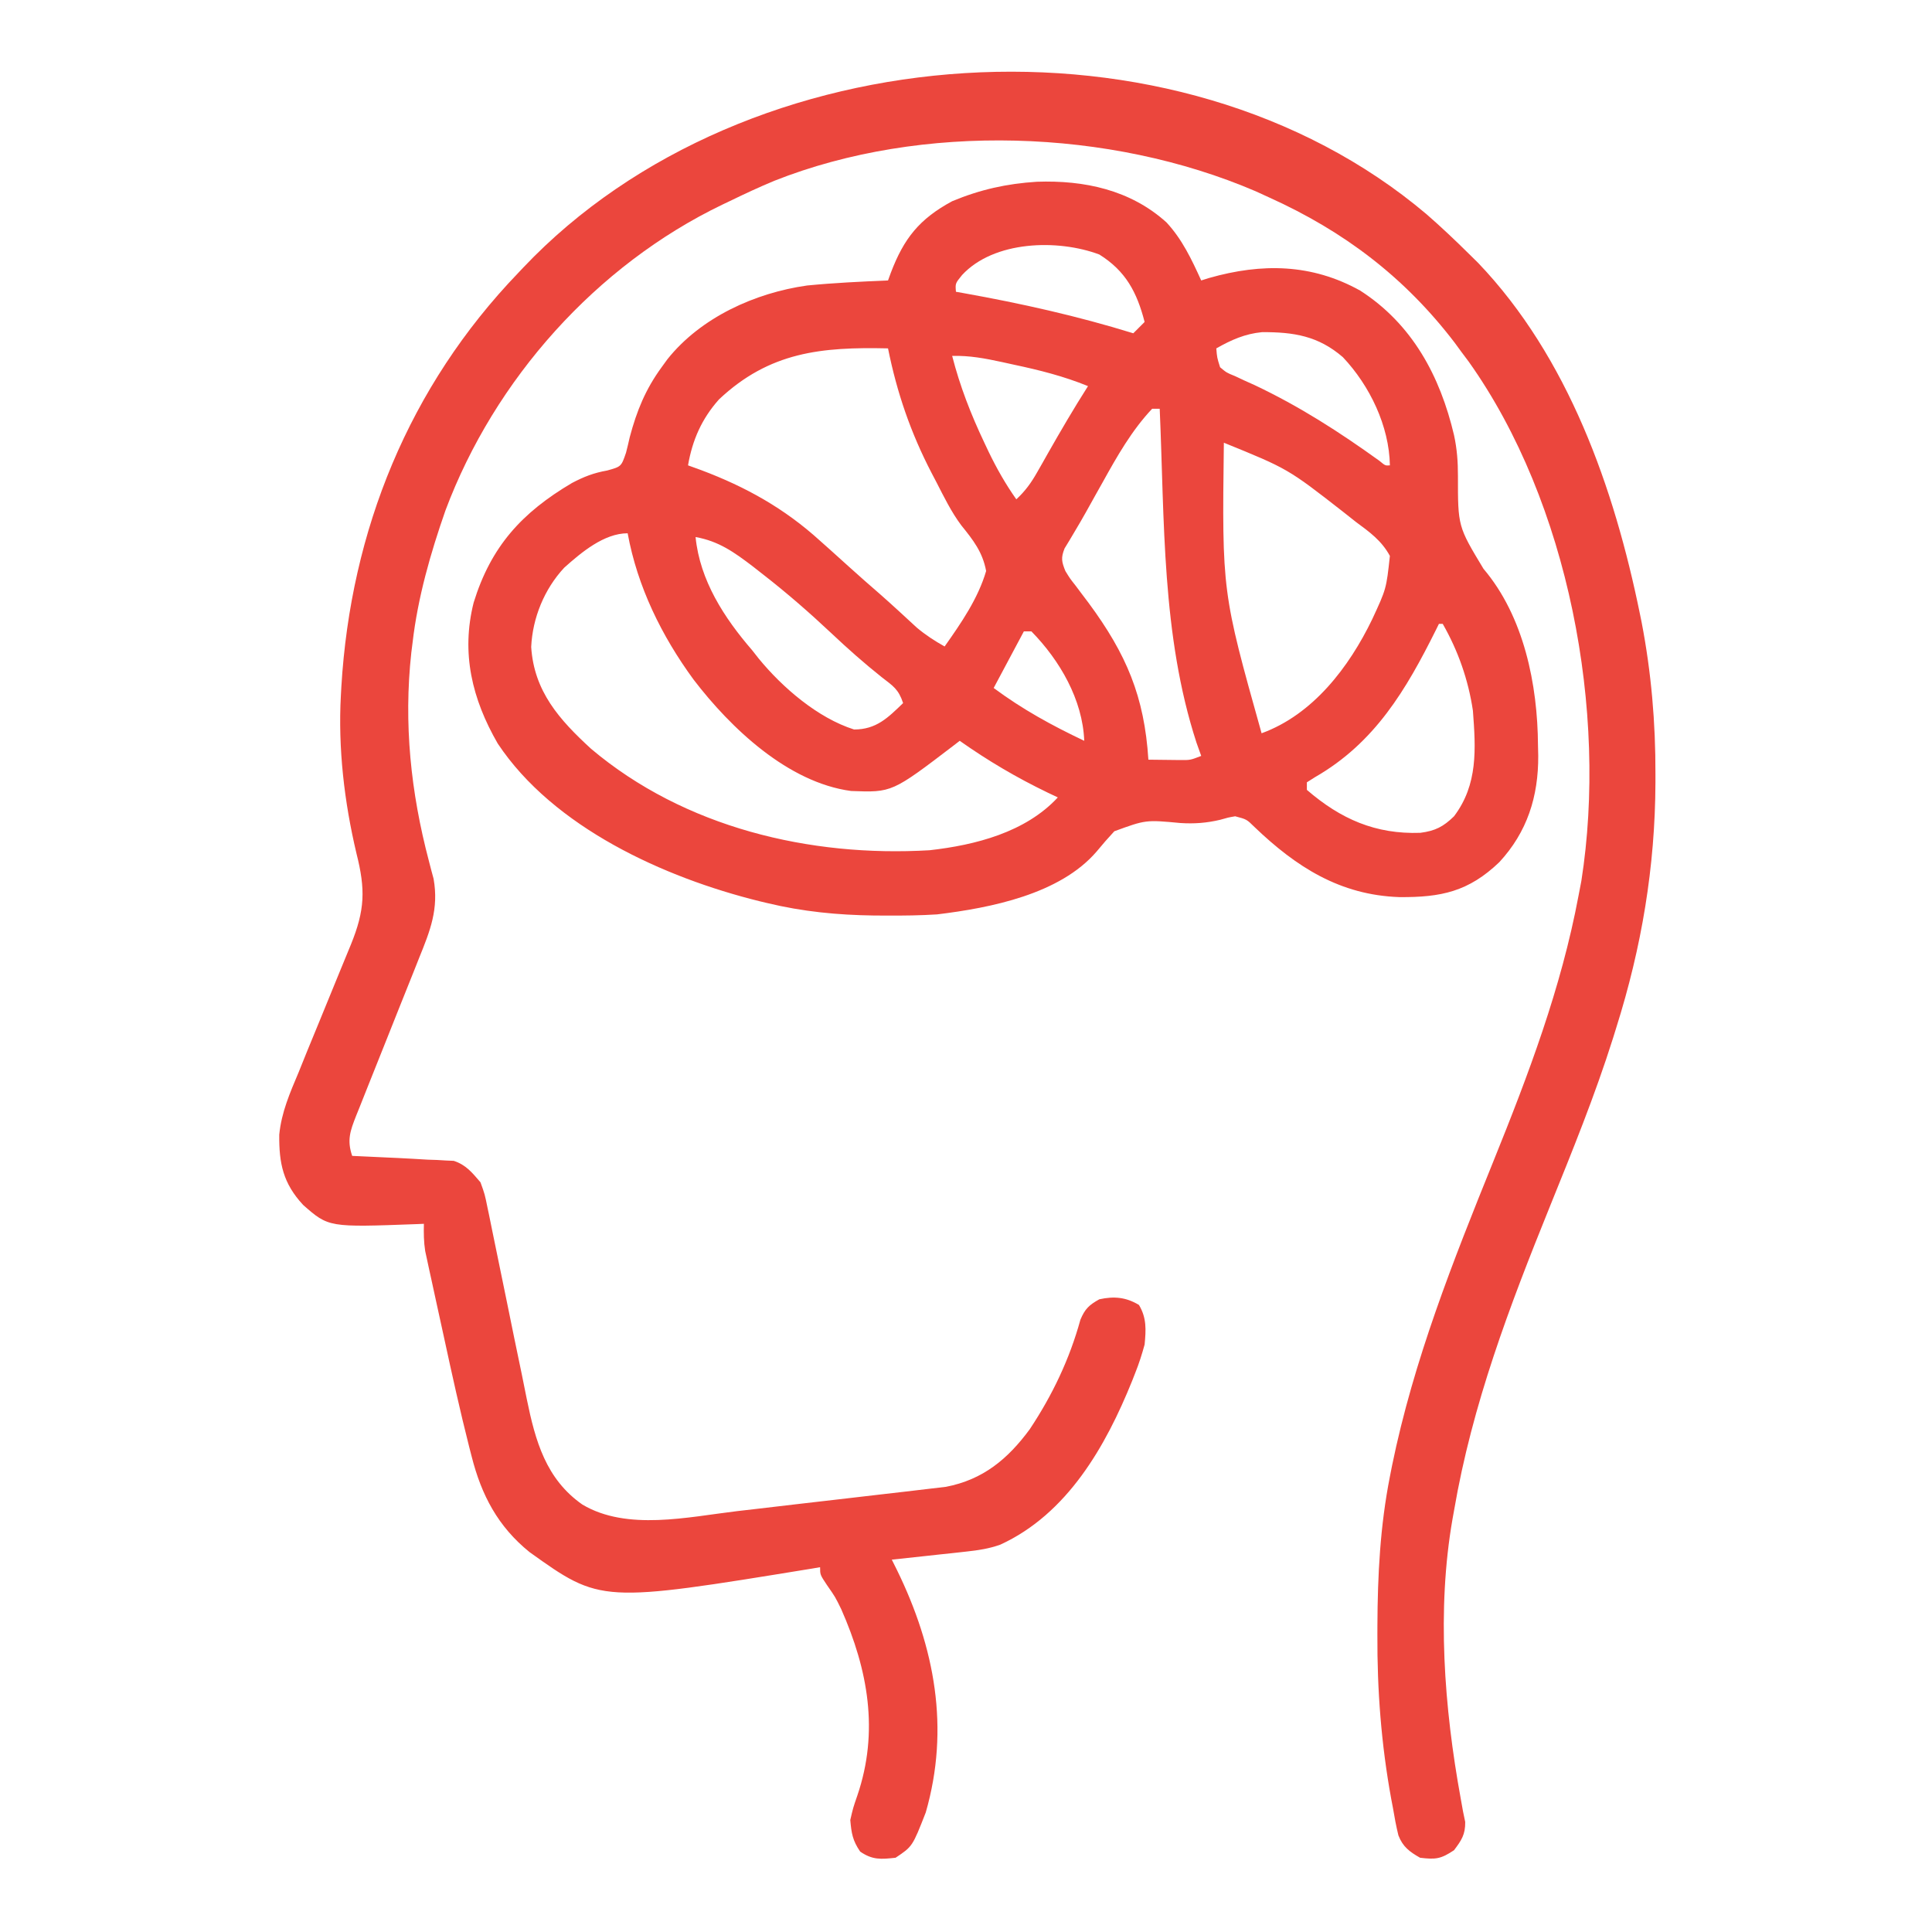
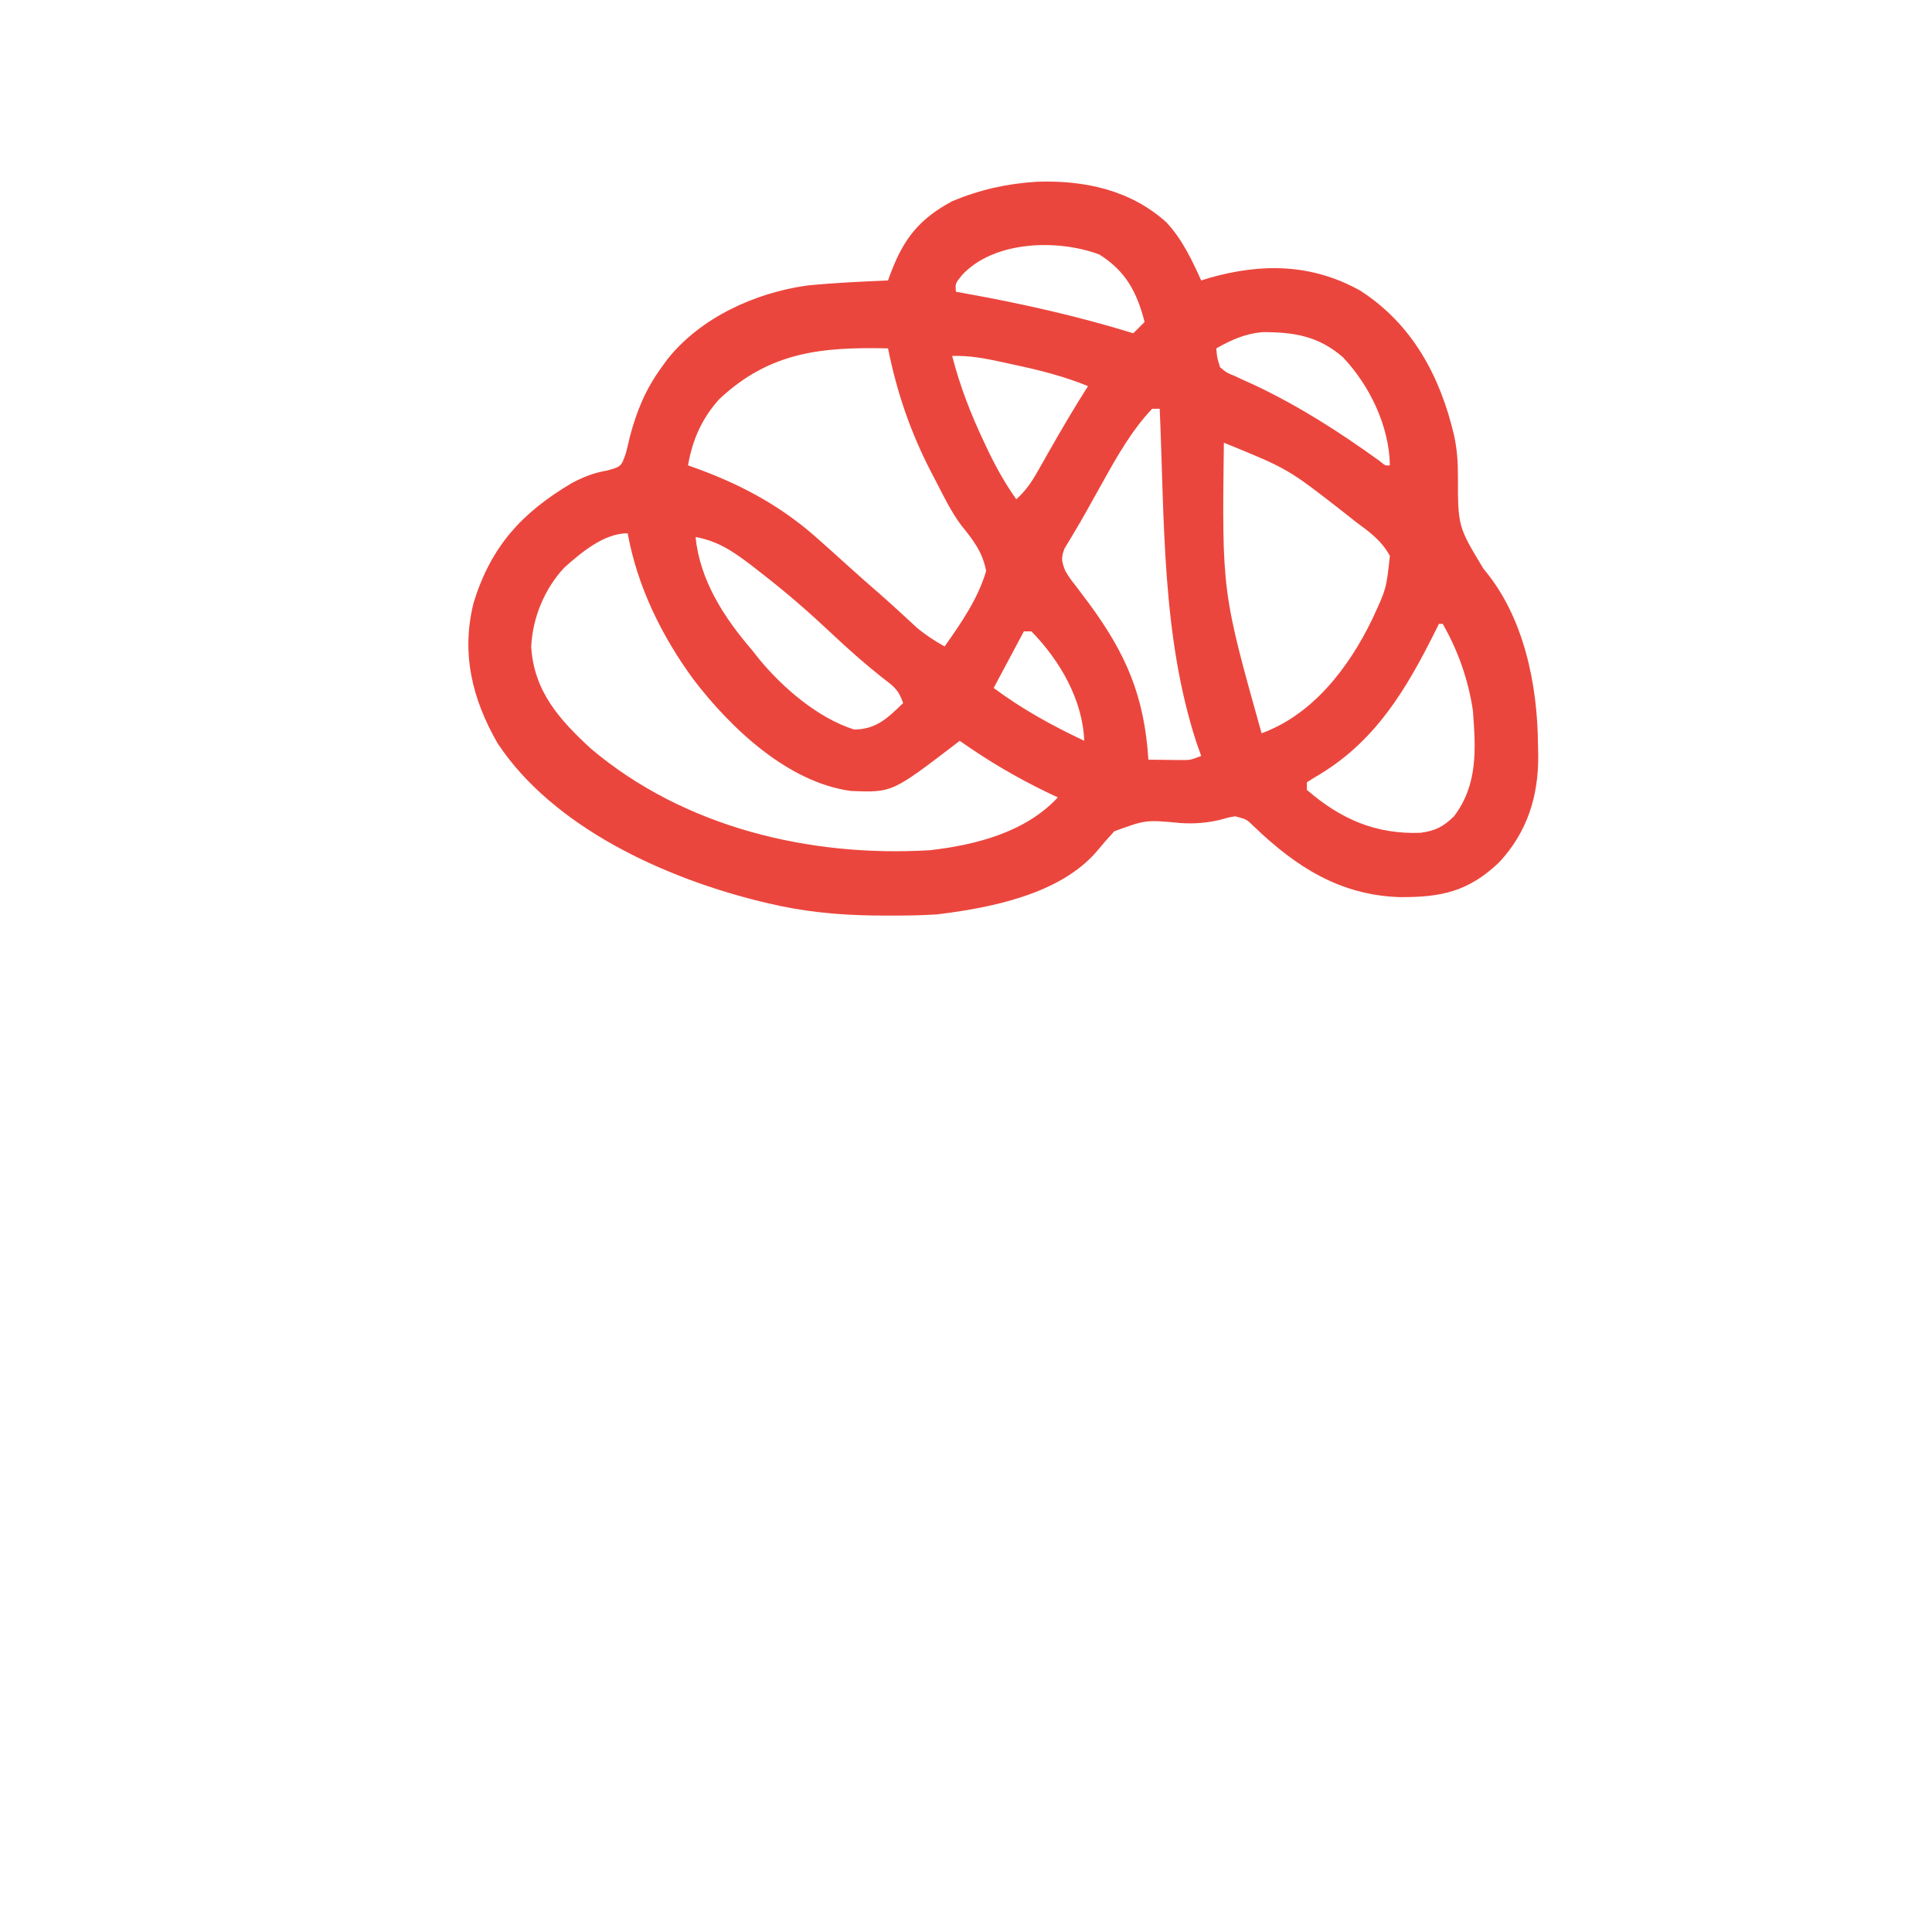
<svg xmlns="http://www.w3.org/2000/svg" width="512" height="512" viewBox="0 0 512 512" fill="none">
  <path d="M274.776 48.166C287.378 47.726 299.564 50.324 309.104 58.916C313.289 63.408 315.812 68.775 318.334 74.323C319.027 74.106 319.719 73.889 320.432 73.666C334.433 69.682 347.652 69.878 360.459 77.01C374.243 85.862 381.646 99.653 385.334 115.323C386.126 118.972 386.378 122.397 386.369 126.116C386.36 139.503 386.36 139.503 393.139 150.737C403.873 163.381 407.493 181.447 407.584 197.573C407.615 198.909 407.615 198.909 407.647 200.272C407.71 211.084 404.727 220.5 397.326 228.491C389.182 236.28 381.939 237.829 370.849 237.743C355.121 237.203 343.531 229.778 332.428 219.143C330.375 217.123 330.375 217.123 327.334 216.323C325.447 216.651 325.447 216.651 323.334 217.26C319.706 218.109 316.498 218.346 312.803 218.108C303.641 217.248 303.641 217.248 295.307 220.295C293.692 222.031 292.131 223.818 290.627 225.651C280.888 236.999 262.519 240.596 248.334 242.323C243.955 242.603 239.597 242.657 235.209 242.635C234.029 242.63 232.849 242.625 231.634 242.62C221.944 242.491 212.752 241.593 203.334 239.323C202.289 239.073 202.289 239.073 201.222 238.819C175.971 232.567 146.682 219.28 131.905 197.045C125.11 185.265 122.153 173.098 125.522 159.698C130.104 144.839 138.261 135.863 151.576 127.998C154.772 126.326 157.305 125.328 160.908 124.69C164.645 123.651 164.645 123.651 165.901 119.979C166.258 118.6 166.588 117.214 166.897 115.823C168.752 108.873 171.052 103.191 175.334 97.323C175.846 96.618 176.358 95.912 176.885 95.186C185.713 84.124 200.085 77.609 213.889 75.659C221.022 74.963 228.175 74.625 235.334 74.323C235.698 73.327 235.698 73.327 236.069 72.311C239.547 63.148 243.656 58.016 252.334 53.323C259.794 50.225 266.759 48.679 274.776 48.166ZM254.959 72.885C253.149 75.112 253.149 75.112 253.334 77.323C254.012 77.443 254.69 77.563 255.388 77.686C270.658 80.424 285.509 83.743 300.334 88.323C301.324 87.333 302.314 86.343 303.334 85.323C301.301 77.456 298.349 71.832 291.334 67.448C280.275 63.3 263.401 63.777 254.959 72.885ZM322.334 92.323C322.527 94.752 322.527 94.752 323.334 97.323C325.054 98.768 325.054 98.768 327.315 99.682C328.142 100.071 328.97 100.46 329.823 100.86C330.714 101.261 331.604 101.661 332.522 102.073C344.371 107.683 354.893 114.447 365.541 122.108C367.111 123.416 367.111 123.416 368.334 123.323C368.155 112.921 363.023 102.221 355.873 94.651C349.338 89.011 342.844 87.991 334.463 88.022C329.906 88.46 326.286 90.087 322.334 92.323ZM190.537 105.85C185.977 110.969 183.489 116.607 182.334 123.323C183.493 123.743 184.652 124.163 185.846 124.596C197.684 129.048 207.942 134.775 217.334 143.323C218.197 144.09 219.059 144.857 219.948 145.647C221.639 147.159 223.324 148.678 225.002 150.205C227.722 152.674 230.487 155.087 233.26 157.495C236.534 160.38 239.735 163.346 242.94 166.307C245.29 168.285 247.66 169.821 250.334 171.323C254.702 165.123 259.184 158.663 261.334 151.323C260.402 146.285 257.884 143.097 254.748 139.217C252.095 135.662 250.169 131.697 248.147 127.76C247.507 126.539 247.507 126.539 246.855 125.293C241.333 114.647 237.702 104.084 235.334 92.323C217.751 91.925 203.95 93.218 190.537 105.85ZM252.334 94.323C254.403 102.381 257.278 109.759 260.834 117.26C261.214 118.064 261.593 118.868 261.984 119.697C264.142 124.161 266.474 128.272 269.334 132.323C271.702 130.137 273.272 127.953 274.858 125.155C275.322 124.343 275.786 123.532 276.264 122.696C276.741 121.851 277.218 121.006 277.709 120.135C281.13 114.115 284.611 108.161 288.334 102.323C281.884 99.695 275.453 98.076 268.647 96.635C267.628 96.41 266.609 96.185 265.559 95.954C261.056 94.985 256.959 94.191 252.334 94.323ZM305.334 108.323C299.912 114.062 296.015 120.961 292.209 127.823C291.71 128.708 291.212 129.594 290.698 130.506C289.713 132.258 288.734 134.013 287.763 135.772C286.808 137.477 285.827 139.167 284.82 140.842C284.353 141.63 283.886 142.417 283.405 143.229C282.982 143.923 282.559 144.617 282.124 145.332C281.128 147.842 281.334 148.838 282.334 151.323C283.54 153.291 283.54 153.291 285.065 155.229C285.618 155.967 286.171 156.705 286.741 157.466C287.329 158.244 287.916 159.021 288.522 159.823C298.482 173.319 303.272 184.554 304.334 201.323C306.105 201.35 307.876 201.369 309.647 201.385C311.126 201.403 311.126 201.403 312.635 201.42C315.434 201.446 315.434 201.446 318.334 200.323C317.922 199.168 317.509 198.013 317.084 196.823C307.817 168.362 308.636 137.977 307.334 108.323C306.674 108.323 306.014 108.323 305.334 108.323ZM324.334 117.323C323.84 156.891 323.84 156.891 334.334 194.323C347.947 189.373 357.522 176.797 363.635 164.139C367.388 156.06 367.388 156.06 368.334 147.323C366.157 143.294 362.98 141.009 359.334 138.323C358.204 137.431 357.075 136.538 355.948 135.643C341.293 124.217 341.293 124.217 324.334 117.323ZM149.522 150.448C144.251 156.106 141.136 163.735 140.772 171.448C141.525 183.239 148.266 190.756 156.651 198.448C181.404 219.327 214.607 227.191 246.334 225.323C258.515 223.957 271.768 220.566 280.334 211.323C279.463 210.91 278.591 210.498 277.694 210.073C269.416 206.083 261.859 201.629 254.334 196.323C253.85 196.698 253.365 197.073 252.866 197.459C236.393 210.035 236.393 210.035 225.545 209.62C208.849 207.378 193.694 193.029 183.799 180.092C175.324 168.504 168.935 155.509 166.334 141.323C160.088 141.323 154.055 146.393 149.522 150.448ZM184.334 142.323C185.475 153.818 191.914 163.736 199.334 172.323C199.904 173.047 200.474 173.772 201.061 174.518C207.362 182.213 216.713 190.271 226.334 193.323C232.228 193.323 235.313 190.213 239.334 186.323C238.1 182.62 236.712 181.819 233.647 179.448C229.01 175.755 224.643 171.891 220.334 167.823C214.541 162.38 208.611 157.208 202.334 152.323C201.384 151.578 200.434 150.832 199.455 150.065C194.527 146.324 190.476 143.414 184.334 142.323ZM381.334 165.323C381.078 165.841 380.823 166.359 380.559 166.892C372.667 182.735 364.398 196.817 348.506 205.948C347.431 206.628 347.431 206.628 346.334 207.323C346.334 207.983 346.334 208.643 346.334 209.323C355.295 217.063 364.54 221.124 376.408 220.705C380.357 220.189 382.484 219.1 385.334 216.323C391.704 207.887 391.1 198.473 390.334 188.323C389.118 180.166 386.423 172.478 382.334 165.323C382.004 165.323 381.674 165.323 381.334 165.323ZM271.334 167.323C268.694 172.273 266.054 177.223 263.334 182.323C270.976 187.996 278.774 192.264 287.334 196.323C286.916 185.439 280.88 175.024 273.334 167.323C272.674 167.323 272.014 167.323 271.334 167.323Z" fill="#EB463D" />
-   <path d="M378.045 56.769C381.938 60.156 385.669 63.691 389.334 67.323C390.123 68.099 390.912 68.875 391.725 69.674C415.615 94.681 427.797 129.407 434.584 162.635C434.735 163.374 434.887 164.113 435.042 164.874C437.616 178.259 438.747 191.523 438.709 205.135C438.708 206.264 438.708 206.264 438.708 207.416C438.634 229.73 435.043 251.05 428.334 272.323C428.061 273.204 427.788 274.085 427.507 274.992C422.696 290.265 416.679 305.039 410.679 319.873C400.001 346.278 390.161 372.122 385.334 400.323C385.204 401.043 385.074 401.763 384.941 402.505C380.729 426.632 382.728 452.583 387.084 476.514C387.394 478.245 387.394 478.245 387.709 480.01C387.903 480.942 388.096 481.874 388.295 482.834C388.347 486.15 387.306 487.704 385.334 490.323C381.822 492.664 380.47 492.819 376.334 492.323C373.564 490.754 371.759 489.426 370.591 486.393C369.999 483.984 369.552 481.583 369.147 479.135C368.995 478.342 368.844 477.548 368.688 476.731C366.043 462.244 364.95 447.901 365.022 433.198C365.024 432.393 365.026 431.588 365.028 430.759C365.085 417.429 365.751 404.433 368.334 391.323C368.522 390.367 368.71 389.411 368.904 388.426C374.634 360.443 385.068 334.203 395.735 307.826C405.063 284.744 413.731 261.883 418.334 237.323C418.579 236.048 418.824 234.773 419.076 233.459C426.095 188.701 415.793 133.238 389.244 95.87C388.614 95.029 387.984 94.189 387.334 93.323C386.735 92.503 386.135 91.683 385.518 90.838C372.272 73.472 356.13 61.261 336.334 52.323C334.548 51.505 334.548 51.505 332.725 50.67C294.144 34.118 244.324 32.41 205.182 47.92C201.167 49.588 197.244 51.424 193.334 53.323C192.71 53.62 192.085 53.918 191.441 54.224C157.987 70.329 131.065 100.533 118.053 135.265C114.09 146.606 110.714 158.37 109.334 170.323C109.225 171.193 109.115 172.063 109.002 172.959C106.947 191.732 108.859 209.974 113.657 228.155C113.873 228.988 114.089 229.82 114.311 230.678C114.508 231.407 114.704 232.135 114.907 232.886C116.306 240.863 114.028 246.583 111.065 253.881C110.628 254.984 110.191 256.088 109.741 257.224C108.346 260.741 106.934 264.25 105.522 267.76C104.582 270.117 103.644 272.475 102.707 274.832C100.982 279.172 99.249 283.509 97.511 287.844C96.785 289.67 96.059 291.496 95.334 293.323C94.855 294.51 94.855 294.51 94.367 295.721C92.805 299.691 91.909 302.178 93.334 306.323C93.893 306.348 94.452 306.373 95.027 306.399C97.609 306.516 100.19 306.638 102.772 306.76C104.089 306.819 104.089 306.819 105.434 306.879C108.069 307.006 110.701 307.164 113.334 307.323C114.568 307.364 114.568 307.364 115.827 307.405C116.604 307.451 117.381 307.498 118.182 307.545C119.205 307.59 119.205 307.59 120.249 307.635C123.527 308.716 125.1 310.735 127.334 313.323C128.471 316.476 128.471 316.476 129.199 320.066C129.408 321.052 129.408 321.052 129.621 322.059C129.918 323.479 130.207 324.901 130.488 326.324C130.935 328.587 131.404 330.844 131.88 333.101C132.715 337.087 133.531 341.077 134.34 345.069C135.63 351.439 136.937 357.806 138.272 364.168C138.73 366.376 139.17 368.586 139.609 370.798C141.88 381.903 144.687 391.977 154.346 398.729C166.172 405.766 182.34 402.008 195.397 400.459C197.085 400.264 198.773 400.07 200.461 399.876C203.968 399.47 207.474 399.059 210.979 398.642C215.457 398.111 219.937 397.598 224.418 397.089C227.892 396.693 231.364 396.286 234.836 395.877C236.488 395.684 238.14 395.493 239.792 395.307C242.099 395.045 244.404 394.769 246.709 394.489C248.67 394.26 248.67 394.26 250.67 394.025C260.478 392.145 267.069 386.687 272.897 378.76C278.886 369.748 283.448 360.183 286.315 349.748C287.532 346.853 288.61 345.847 291.334 344.323C295.252 343.473 298.398 343.761 301.834 345.823C303.904 349.272 303.703 352.43 303.334 356.323C302.605 358.978 301.85 361.352 300.834 363.885C300.565 364.571 300.296 365.258 300.019 365.965C293.025 383.297 282.836 401.224 265.063 409.362C262.055 410.421 259.328 410.831 256.158 411.174C255.001 411.303 253.845 411.432 252.653 411.565C250.855 411.754 250.855 411.754 249.022 411.948C247.804 412.082 246.587 412.216 245.332 412.354C242.334 412.683 239.334 413.006 236.334 413.323C236.793 414.243 237.252 415.163 237.725 416.112C247.742 436.615 251.752 458.024 245.334 480.323C241.813 489.337 241.813 489.337 237.334 492.323C233.449 492.746 231.232 492.937 227.959 490.698C225.958 487.773 225.639 485.85 225.334 482.323C226.076 479.104 226.076 479.104 227.209 475.823C232.987 458.853 230.048 442.555 222.932 426.444C221.36 423.224 221.36 423.224 219.143 420.045C217.334 417.323 217.334 417.323 217.334 415.323C216.697 415.432 216.061 415.542 215.405 415.655C159.213 424.821 159.213 424.821 140.334 411.323C131.966 404.562 127.586 396.228 124.987 385.956C124.775 385.135 124.563 384.314 124.345 383.468C121.908 373.865 119.776 364.194 117.685 354.511C117.012 351.401 116.328 348.293 115.645 345.186C115.211 343.193 114.778 341.199 114.346 339.206C114.041 337.824 114.041 337.824 113.731 336.415C113.547 335.556 113.362 334.697 113.173 333.811C113.01 333.063 112.848 332.314 112.68 331.542C112.3 329.106 112.276 326.785 112.334 324.323C111.72 324.349 111.106 324.375 110.473 324.402C87.096 325.269 87.096 325.269 80.334 319.323C75.017 313.591 73.927 308.298 74.004 300.705C74.584 294.765 76.844 289.607 79.147 284.147C79.893 282.299 80.639 280.451 81.384 278.603C82.421 276.046 83.477 273.497 84.533 270.947C86.387 266.467 88.224 261.98 90.042 257.485C91.009 255.1 91.987 252.72 92.98 250.346C96.715 241.173 96.895 235.759 94.459 226.135C91.241 212.557 89.568 198.283 90.334 184.323C90.375 183.569 90.416 182.814 90.459 182.038C92.938 140.54 108.383 102.44 137.334 72.323C137.777 71.854 138.22 71.385 138.676 70.903C197.896 8.433 311.716 0.684 378.045 56.769Z" fill="#EB463D" />
</svg>